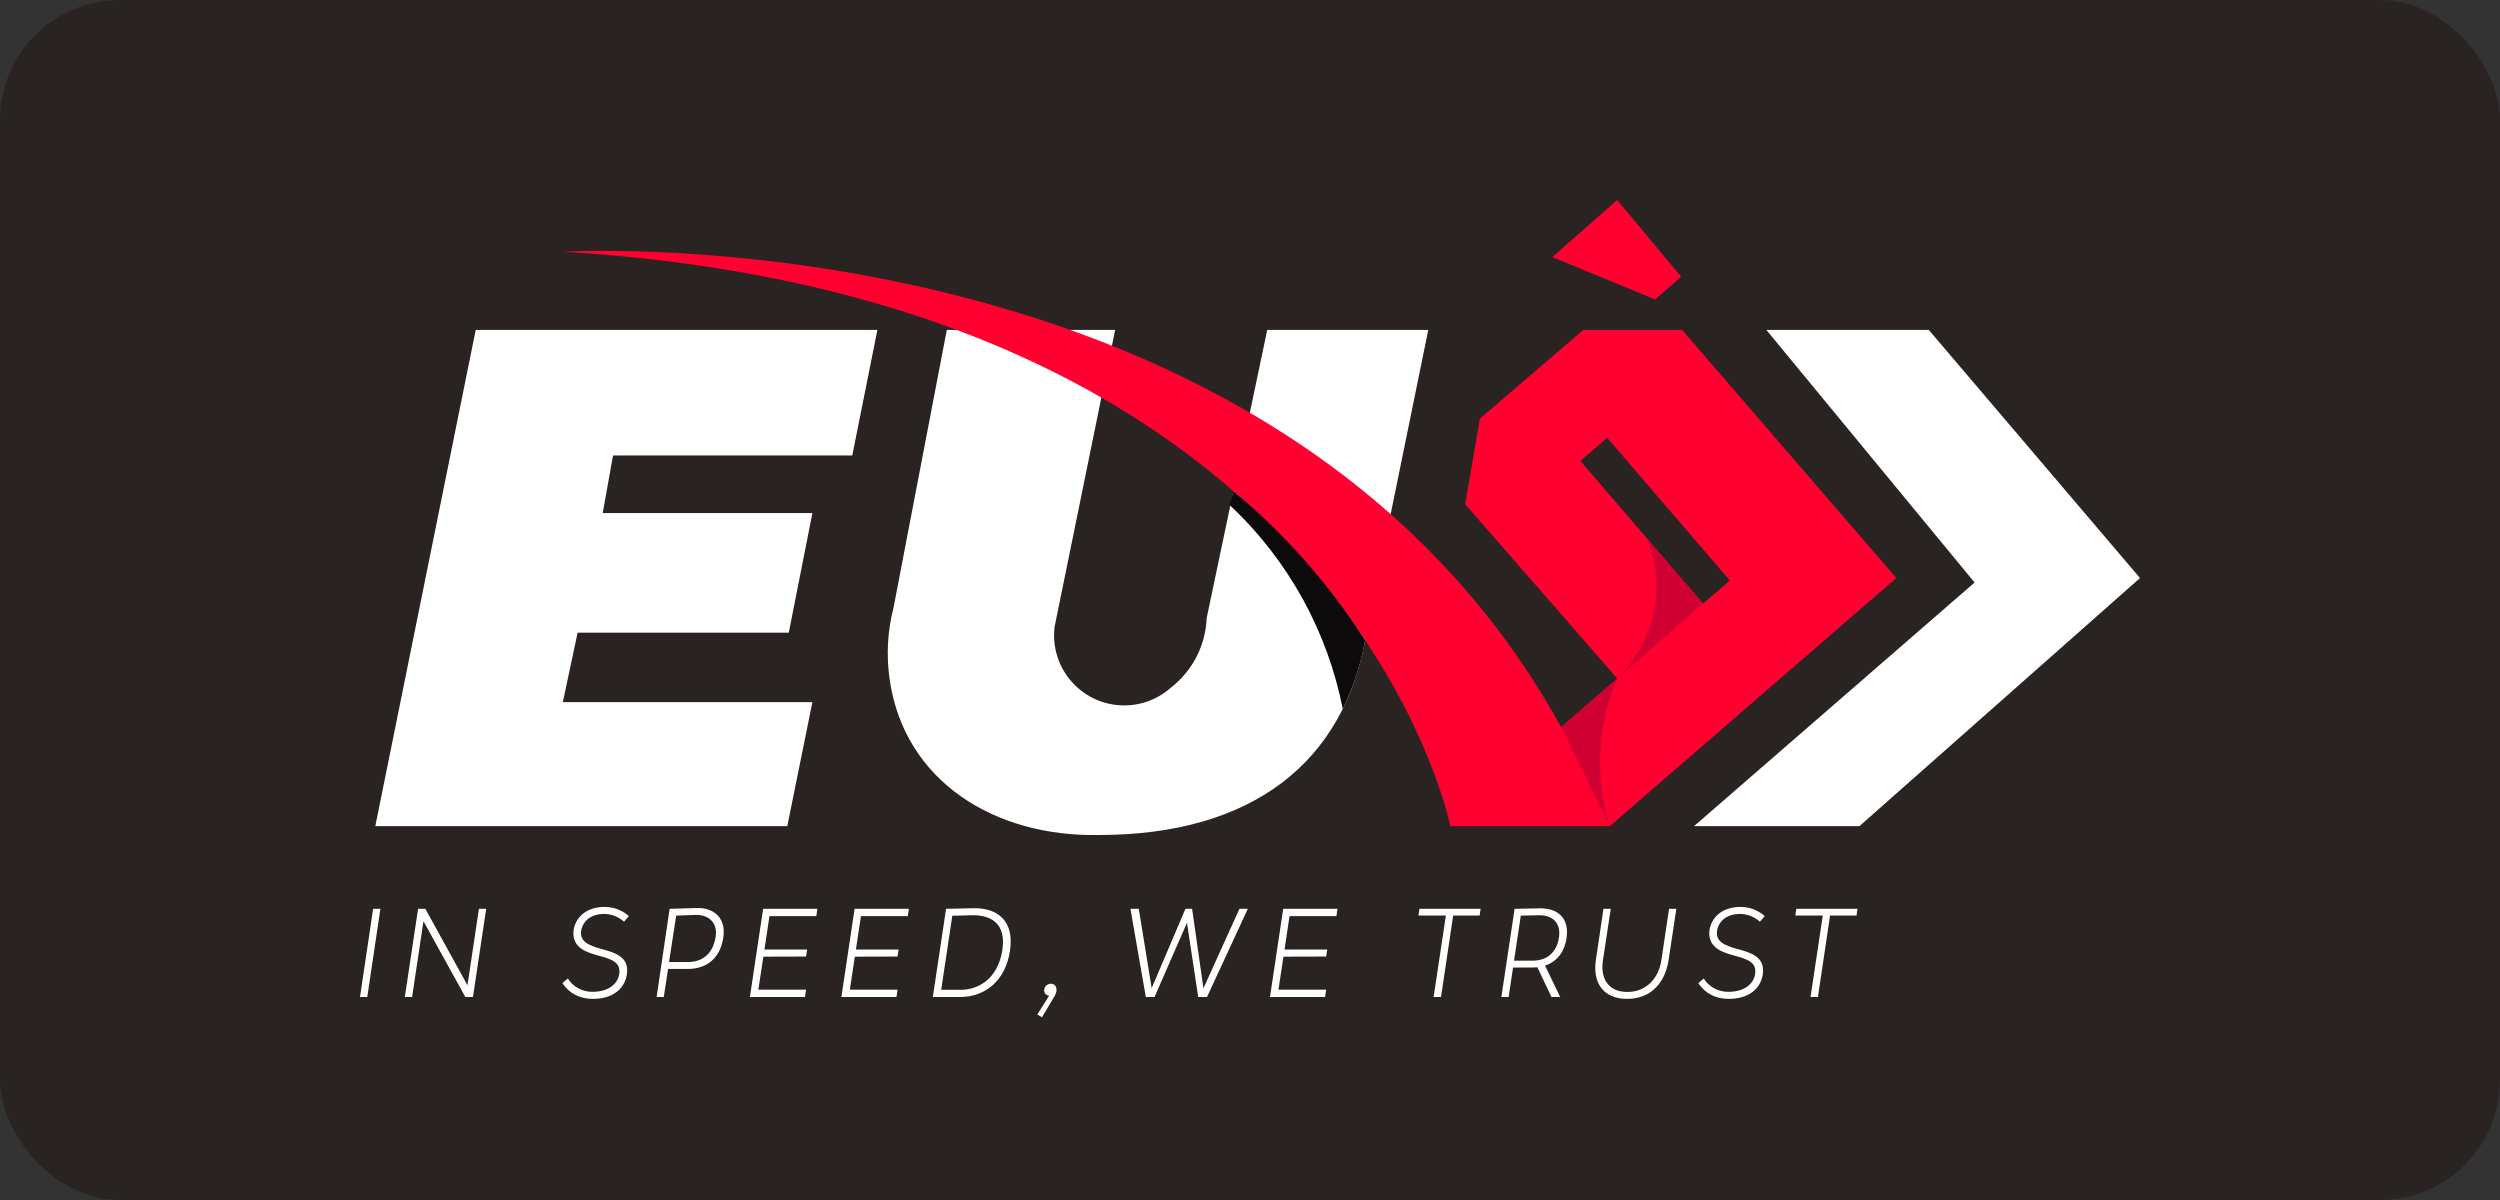
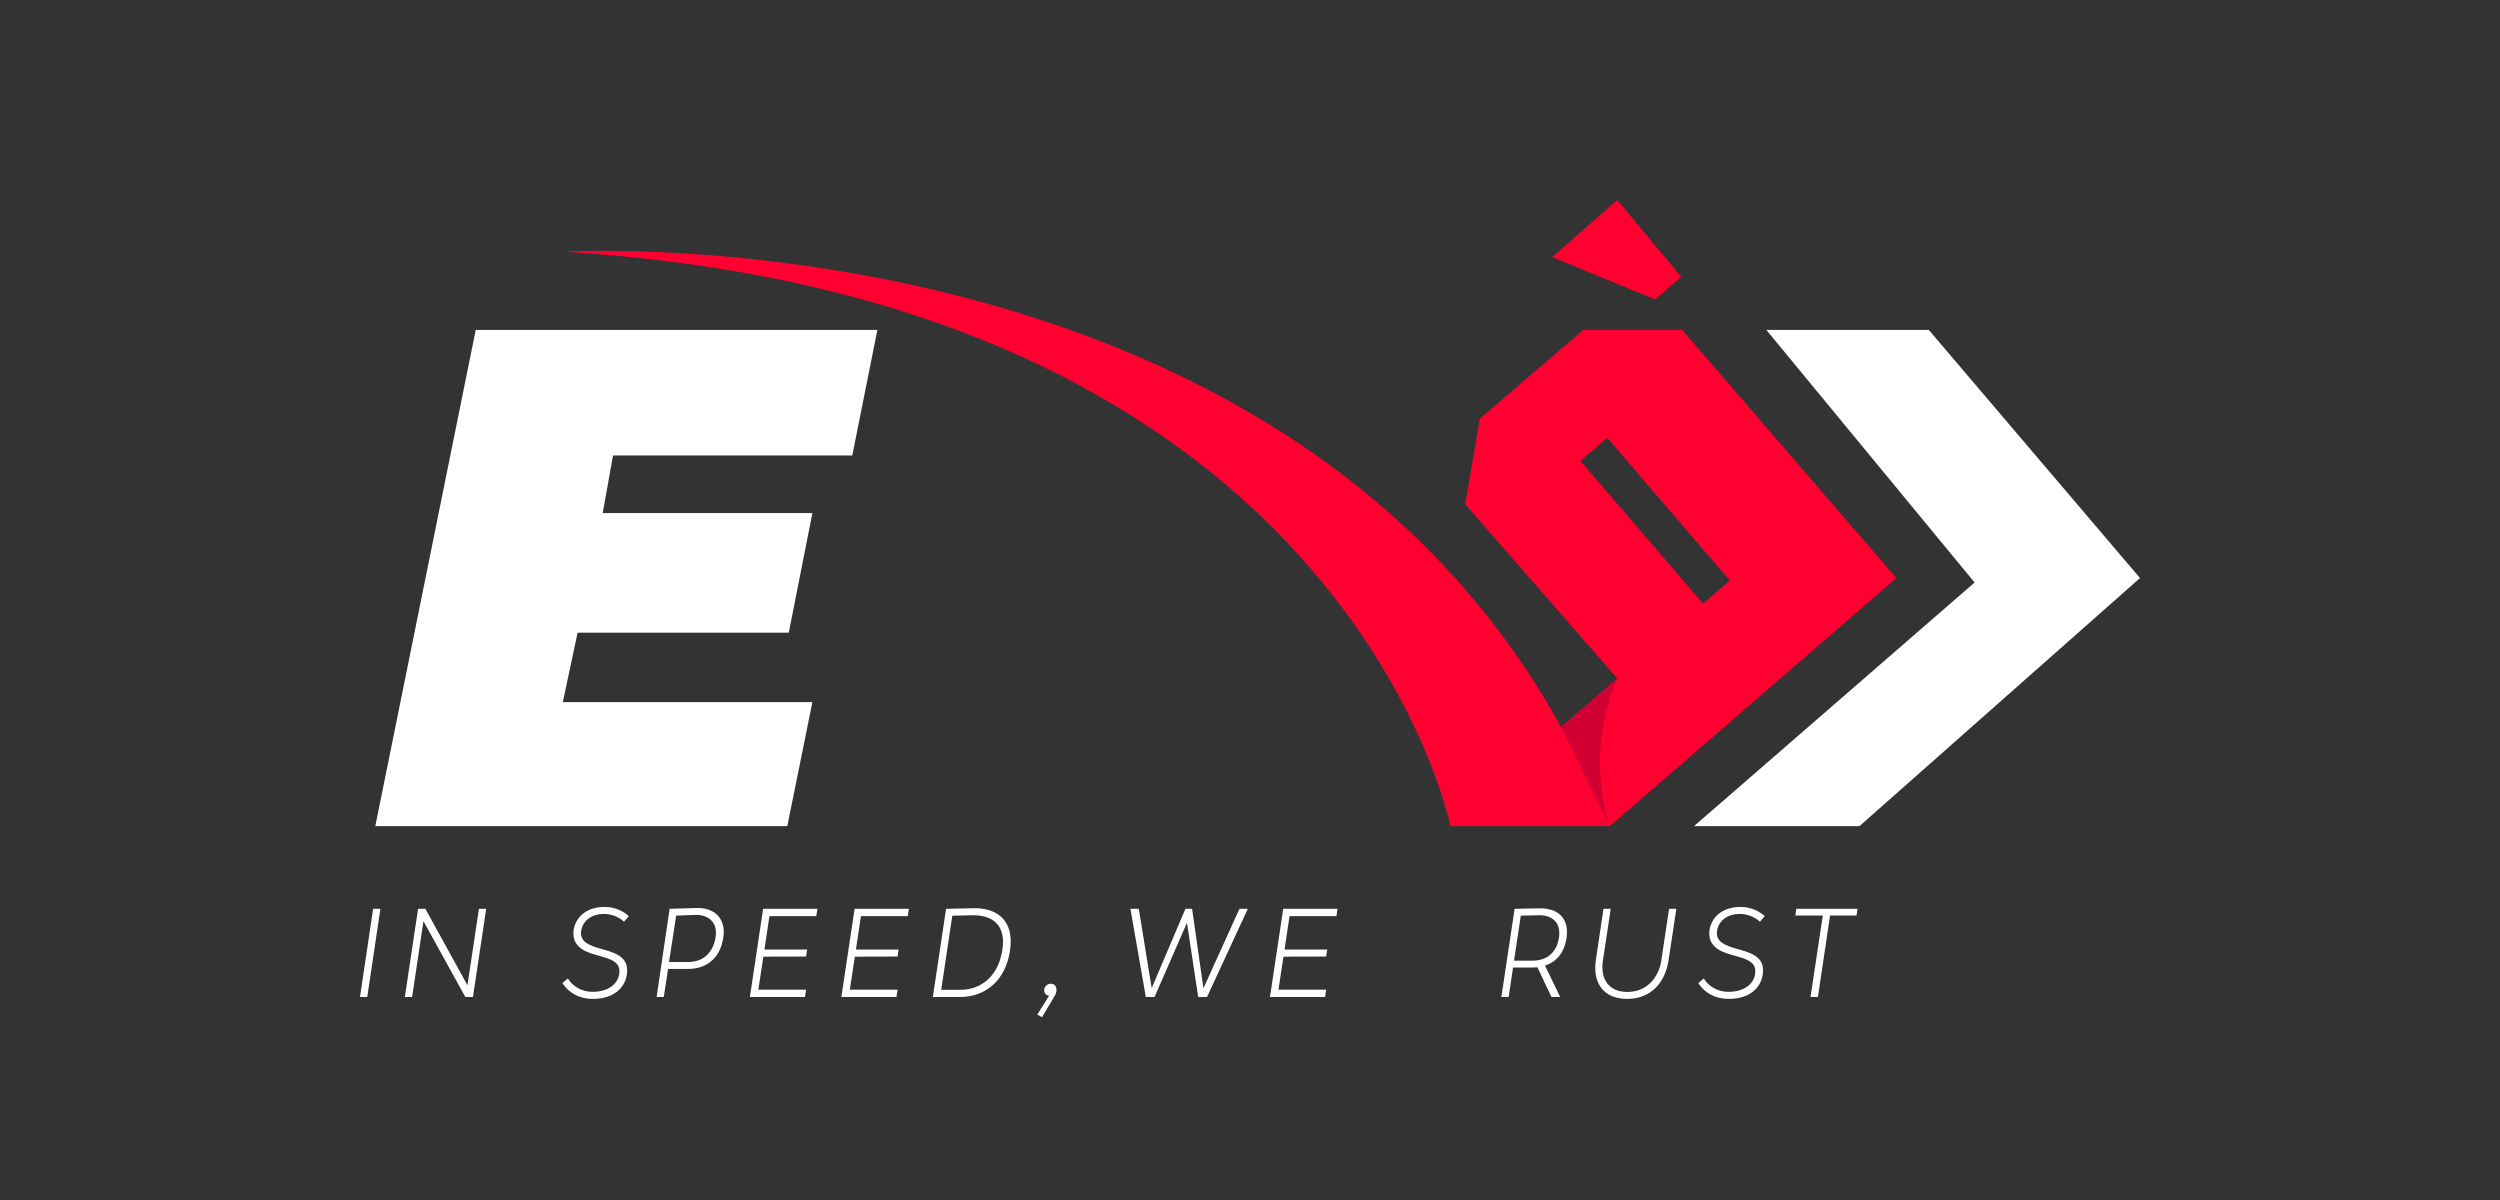
<svg xmlns="http://www.w3.org/2000/svg" width="125" height="60" viewBox="0 0 125 60" fill="none">
  <rect x="0" y="0" width="125" height="60" fill="#333333" stroke="none" />
-   <rect width="125" height="60" rx="6" fill="#292421" />
  <path d="M23.786 16.498H43.869L42.614 22.774H30.652L30.136 25.654H40.62L39.439 31.634H28.88L28.142 35.105H40.62L39.365 41.307H18.765L23.786 16.498Z" fill="white" />
-   <path d="M47.34 16.498L55.757 16.498L52.73 31.339C52.495 33.262 53.864 35.011 55.787 35.245C56.837 35.373 57.835 35.023 58.563 34.366C59.678 33.492 60.283 32.209 60.335 30.896L63.362 16.498H71.413L68.309 31.708C67.255 38.121 62.599 41.75 54.945 41.75C49.702 41.853 45.246 39.049 44.491 34.031C44.301 32.767 44.378 31.525 44.681 30.363L47.34 16.498Z" fill="white" />
  <path d="M88.319 16.498H96.441L107 28.902L92.971 41.307H84.701L98.73 29.125L88.319 16.498Z" fill="white" />
  <path d="M84.111 16.497H79.163L73.995 20.928L73.257 25.21L80.862 33.924L78.056 36.36C63.806 10.443 28.142 12.584 28.142 12.584C67.276 14.947 72.518 41.307 72.518 41.307H80.492L94.817 28.902L84.111 16.497ZM79.018 23.043L80.36 21.891L86.494 29.028L85.152 30.181L79.018 23.043Z" fill="#FF0031" />
  <path d="M77.613 12.855L80.862 10L84.061 13.839L82.756 14.972L77.613 12.855Z" fill="#FF0031" />
  <path d="M18 49.849L18.656 45.441H19.02L18.364 49.849H18Z" fill="white" />
  <path d="M23.266 49.849L21.173 46.061L20.606 49.849H20.242L20.904 45.441H21.268L23.373 49.264L23.946 45.441H24.31L23.648 49.849H23.266Z" fill="white" />
  <path d="M31.442 45.805L31.203 46.085C30.965 45.87 30.607 45.697 30.207 45.697C29.372 45.697 29.05 46.252 29.05 46.658C29.05 47.099 29.462 47.278 30.058 47.445C30.696 47.618 31.364 47.809 31.358 48.519C31.358 49.187 30.881 49.944 29.641 49.944C28.997 49.944 28.472 49.681 28.12 49.157L28.394 48.924C28.627 49.312 29.086 49.592 29.617 49.592C30.535 49.592 30.977 49.085 30.971 48.56C30.971 48.107 30.571 47.958 29.963 47.791C29.331 47.624 28.669 47.409 28.669 46.658C28.674 46.097 29.11 45.346 30.237 45.346C30.81 45.346 31.215 45.602 31.442 45.805Z" fill="white" />
  <path d="M36.165 46.878C36.022 47.839 35.402 48.447 34.394 48.447H33.404L33.189 49.849H32.831L33.481 45.441C33.952 45.435 34.501 45.405 34.853 45.399C35.712 45.387 36.314 45.912 36.165 46.878ZM33.809 45.781L33.451 48.101H34.4C35.27 48.101 35.682 47.517 35.783 46.837C35.897 46.061 35.348 45.739 34.817 45.745C34.465 45.751 34.161 45.775 33.809 45.781Z" fill="white" />
  <path d="M38.222 47.475H40.357L40.304 47.827L38.168 47.833L37.918 49.485H40.304L40.25 49.849H37.495L38.157 45.441H40.87L40.816 45.805H38.473L38.222 47.475Z" fill="white" />
  <path d="M42.796 47.475H44.931L44.878 47.827L42.742 47.833L42.492 49.485H44.878L44.824 49.849H42.069L42.73 45.441H45.444L45.391 45.805H43.047L42.796 47.475Z" fill="white" />
  <path d="M48.652 45.411C49.839 45.381 50.728 46.008 50.501 47.529C50.281 49.02 49.279 49.849 48.002 49.849H46.642L47.304 45.441L48.652 45.411ZM47.06 49.491H48.032C48.957 49.491 49.905 48.906 50.12 47.487C50.316 46.175 49.547 45.745 48.599 45.763L47.615 45.787L47.06 49.491Z" fill="white" />
  <path d="M52.821 49.562C52.803 49.693 52.743 49.783 52.66 49.92L52.099 50.862L51.867 50.725L52.457 49.783C52.308 49.777 52.188 49.652 52.212 49.467C52.236 49.306 52.379 49.187 52.54 49.187C52.767 49.187 52.844 49.371 52.821 49.562Z" fill="white" />
  <path d="M59.91 49.849L59.349 46.139L57.727 49.849H57.291L56.522 45.441H56.939L57.584 49.407L59.271 45.441H59.605L60.172 49.413L61.973 45.441H62.391L60.351 49.849H59.91Z" fill="white" />
  <path d="M64.227 47.475H66.362L66.308 47.827L64.173 47.833L63.923 49.485H66.308L66.255 49.849H63.499L64.161 45.441H66.875L66.821 45.805H64.477L64.227 47.475Z" fill="white" />
-   <path d="M72.659 45.775L72.051 49.849H71.681L72.295 45.775H70.924L70.972 45.441H74.031L73.983 45.775H72.659Z" fill="white" />
  <path d="M77.251 48.28L78.009 49.849H77.573L76.87 48.364C76.786 48.37 76.703 48.375 76.613 48.375H75.653L75.432 49.849H75.068L75.73 45.441L76.965 45.417C77.877 45.399 78.48 45.888 78.325 46.92C78.229 47.57 77.871 48.077 77.251 48.28ZM76.613 48.035C77.508 48.035 77.865 47.445 77.949 46.878C78.056 46.139 77.627 45.751 76.941 45.763L76.04 45.781L75.701 48.035H76.613Z" fill="white" />
  <path d="M83.43 48C83.269 49.085 82.589 49.944 81.354 49.944C80.191 49.944 79.612 49.169 79.797 47.976L80.173 45.441H80.537L80.143 48.047C80.012 48.936 80.43 49.598 81.366 49.598C82.338 49.598 82.934 48.888 83.066 48.023L83.453 45.441H83.817L83.43 48Z" fill="white" />
  <path d="M88.236 45.805L87.997 46.085C87.759 45.87 87.401 45.697 87.001 45.697C86.166 45.697 85.844 46.252 85.844 46.658C85.844 47.099 86.256 47.278 86.852 47.445C87.49 47.618 88.158 47.809 88.153 48.519C88.153 49.187 87.675 49.944 86.435 49.944C85.791 49.944 85.266 49.681 84.914 49.157L85.188 48.924C85.421 49.312 85.88 49.592 86.411 49.592C87.329 49.592 87.771 49.085 87.765 48.56C87.765 48.107 87.365 47.958 86.757 47.791C86.125 47.624 85.463 47.409 85.463 46.658C85.469 46.097 85.904 45.346 87.031 45.346C87.604 45.346 88.009 45.602 88.236 45.805Z" fill="white" />
  <path d="M91.504 45.775L90.896 49.849H90.526L91.14 45.775H89.768L89.816 45.441H92.876L92.828 45.775H91.504Z" fill="white" />
-   <path d="M82.353 26.924C83.365 29.414 82.69 32.17 80.862 33.923L85.152 30.181L82.353 26.924Z" fill="#D10032" />
  <path d="M78.059 36.36L80.493 41.307C79.697 38.781 79.893 36.18 80.862 33.923L78.059 36.36Z" fill="#D10032" />
-   <path d="M61.479 25.247C64.5 28.082 66.392 31.669 67.138 35.445C67.682 34.329 68.052 33.174 68.257 32.01C66.399 29.131 64.17 26.637 61.668 24.556L61.479 25.247Z" fill="#0C0A0A" />
</svg>